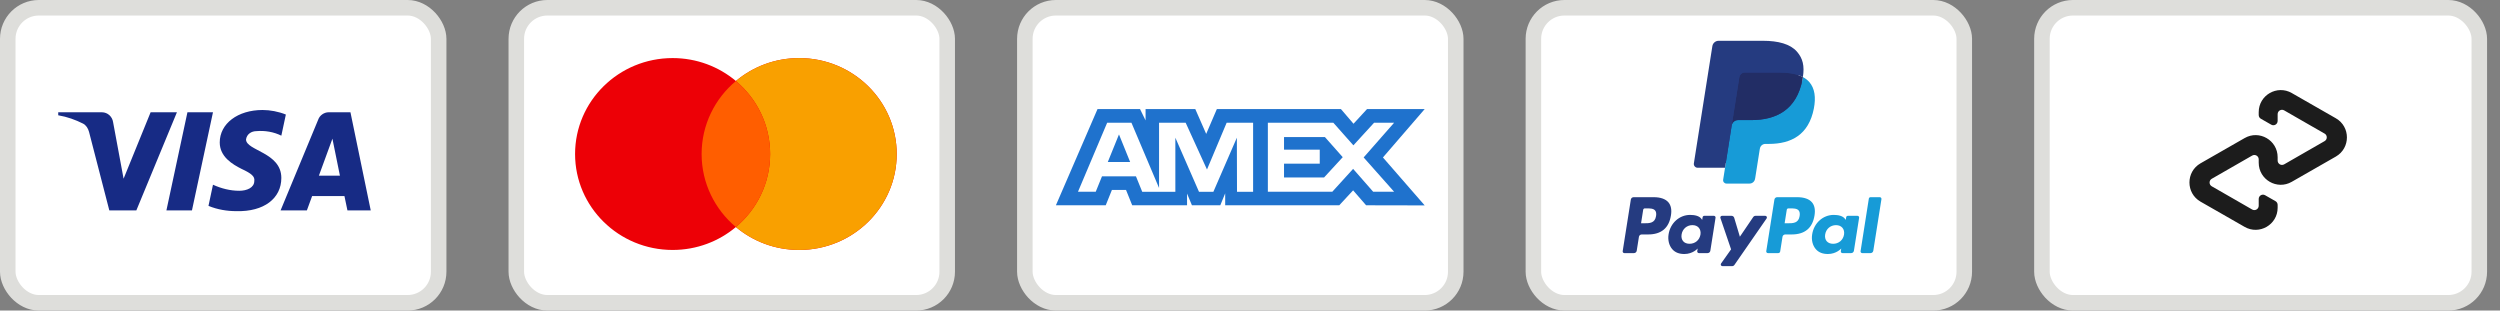
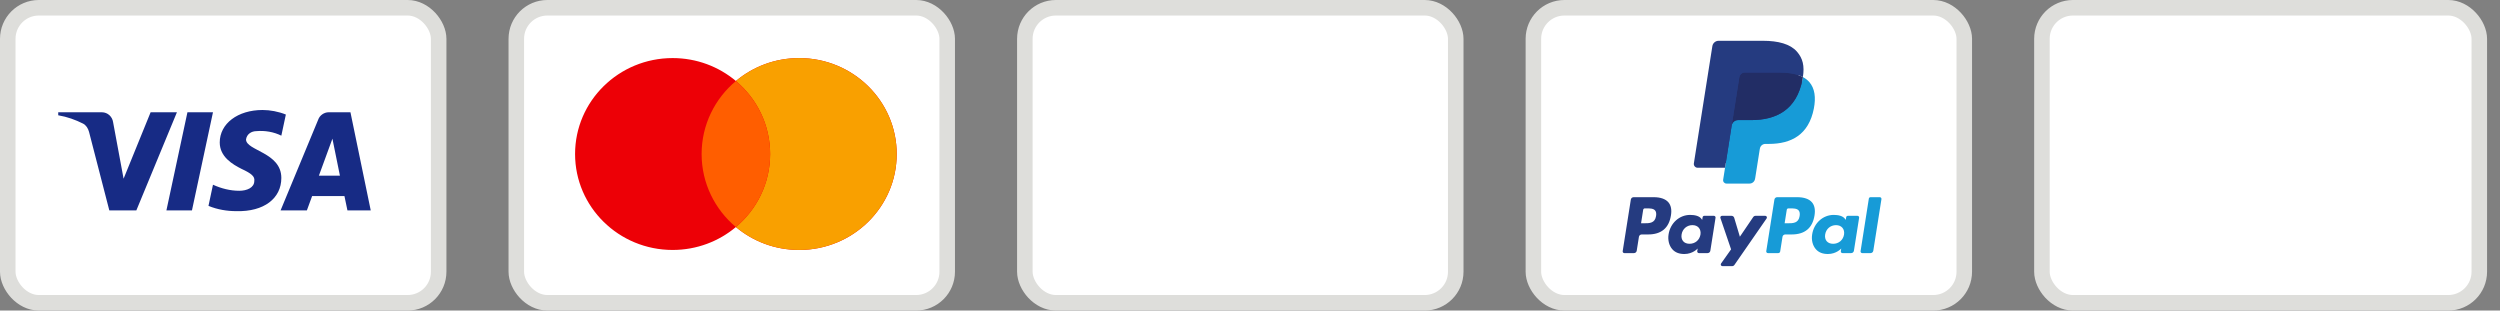
<svg xmlns="http://www.w3.org/2000/svg" fill="none" viewBox="0 0 161 20" height="20" width="161">
  <rect x="0" y="0" width="161" height="20" fill="#808080" stroke="none" />
  <rect stroke="#DEDEDB" fill="white" rx="2" height="19" width="27.75" y="0.5" x="0.5" />
  <path fill="#172B85" d="M8.781 13.549H7.04L5.734 8.494C5.672 8.262 5.54 8.056 5.346 7.959C4.863 7.716 4.331 7.522 3.75 7.424V7.23H6.556C6.943 7.23 7.233 7.522 7.282 7.862L7.959 11.508L9.7 7.23H11.394L8.781 13.549ZM12.362 13.549H10.717L12.071 7.23H13.716L12.362 13.549ZM15.844 8.98C15.893 8.64 16.183 8.445 16.522 8.445C17.054 8.397 17.634 8.494 18.118 8.737L18.409 7.376C17.925 7.182 17.392 7.084 16.909 7.084C15.313 7.084 14.151 7.959 14.151 9.174C14.151 10.098 14.974 10.584 15.555 10.876C16.183 11.168 16.425 11.362 16.377 11.654C16.377 12.091 15.893 12.286 15.409 12.286C14.829 12.286 14.248 12.14 13.716 11.896L13.426 13.258C14.007 13.5 14.635 13.598 15.216 13.598C17.006 13.646 18.118 12.772 18.118 11.459C18.118 9.806 15.844 9.709 15.844 8.98V8.98ZM23.875 13.549L22.569 7.23H21.166C20.876 7.23 20.585 7.424 20.488 7.716L18.07 13.549H19.763L20.101 12.626H22.182L22.375 13.549H23.875ZM21.408 8.932L21.891 11.313H20.537L21.408 8.932Z" clip-rule="evenodd" fill-rule="evenodd" />
  <rect stroke="#DEDEDB" fill="white" rx="2" height="19" width="27.75" y="0.5" x="33.25" />
  <path fill="#ED0006" d="M47.392 14.621C46.295 15.542 44.872 16.097 43.317 16.097C39.848 16.097 37.035 13.331 37.035 9.919C37.035 6.506 39.848 3.74 43.317 3.74C44.872 3.74 46.295 4.296 47.392 5.216C48.489 4.296 49.912 3.74 51.467 3.74C54.937 3.74 57.749 6.506 57.749 9.919C57.749 13.331 54.937 16.097 51.467 16.097C49.912 16.097 48.489 15.542 47.392 14.621Z" clip-rule="evenodd" fill-rule="evenodd" />
  <path fill="#F9A000" d="M47.391 14.621C48.741 13.488 49.598 11.802 49.598 9.919C49.598 8.036 48.741 6.349 47.391 5.216C48.488 4.296 49.911 3.74 51.465 3.74C54.935 3.74 57.748 6.506 57.748 9.919C57.748 13.331 54.935 16.097 51.465 16.097C49.911 16.097 48.488 15.542 47.391 14.621Z" clip-rule="evenodd" fill-rule="evenodd" />
  <path fill="#FF5E00" d="M47.391 14.622C48.742 13.489 49.598 11.802 49.598 9.919C49.598 8.036 48.742 6.35 47.391 5.217C46.04 6.35 45.184 8.036 45.184 9.919C45.184 11.802 46.04 13.489 47.391 14.622Z" clip-rule="evenodd" fill-rule="evenodd" />
  <rect stroke="#DEDEDB" fill="white" rx="2" height="19" width="27.75" y="0.5" x="66" />
-   <path fill="#1F72CD" d="M70.68 7.025L68 13.22H71.209L71.607 12.232H72.516L72.914 13.22H76.446V12.466L76.76 13.22H78.587L78.902 12.45V13.22H86.248L87.141 12.258L87.977 13.22L91.75 13.228L89.061 10.14L91.75 7.025H88.036L87.166 7.97L86.356 7.025H78.365L77.679 8.624L76.977 7.025H73.775V7.754L73.418 7.025H70.68ZM81.65 7.905H85.868L87.158 9.36L88.49 7.905H89.78L87.819 10.139L89.78 12.347H88.431L87.141 10.875L85.802 12.347H81.65V7.905ZM82.691 9.637V8.825V8.825H85.323L86.472 10.122L85.272 11.427H82.691V10.541H84.992V9.637H82.691ZM71.301 7.905H72.865L74.643 12.106V7.905H76.357L77.73 10.917L78.996 7.905H80.7V12.35H79.663L79.654 8.867L78.142 12.35H77.214L75.693 8.867V12.35H73.559L73.155 11.354H70.969L70.565 12.349H69.422L71.301 7.905ZM71.342 10.432L72.062 8.657L72.781 10.432H71.342Z" clip-rule="evenodd" fill-rule="evenodd" />
  <rect stroke="#DEDEDB" fill="white" rx="2" height="19" width="27.75" y="0.5" x="98.75" />
  <path fill="#253B80" d="M106.5 12.699H105.204C105.115 12.699 105.04 12.764 105.026 12.851L104.501 16.175C104.491 16.241 104.542 16.3 104.608 16.3H105.227C105.316 16.3 105.391 16.236 105.405 16.148L105.547 15.251C105.56 15.164 105.636 15.099 105.724 15.099H106.135C106.989 15.099 107.481 14.686 107.61 13.867C107.668 13.509 107.613 13.227 107.445 13.03C107.261 12.814 106.934 12.699 106.5 12.699ZM106.65 13.913C106.579 14.379 106.223 14.379 105.88 14.379H105.684L105.821 13.51C105.829 13.457 105.875 13.419 105.928 13.419H106.018C106.252 13.419 106.473 13.419 106.587 13.552C106.655 13.632 106.676 13.75 106.65 13.913ZM110.375 13.898H109.754C109.701 13.898 109.656 13.937 109.648 13.99L109.62 14.163L109.577 14.1C109.442 13.905 109.143 13.84 108.844 13.84C108.157 13.84 107.572 14.36 107.457 15.088C107.398 15.452 107.482 15.8 107.689 16.042C107.878 16.265 108.149 16.358 108.471 16.358C109.023 16.358 109.33 16.003 109.33 16.003L109.302 16.175C109.292 16.241 109.343 16.3 109.409 16.3H109.968C110.057 16.3 110.132 16.236 110.146 16.148L110.481 14.023C110.492 13.958 110.441 13.898 110.375 13.898ZM109.51 15.107C109.45 15.461 109.168 15.699 108.809 15.699C108.629 15.699 108.485 15.642 108.393 15.532C108.301 15.423 108.266 15.268 108.295 15.096C108.351 14.744 108.637 14.498 108.991 14.498C109.167 14.498 109.31 14.557 109.405 14.668C109.499 14.779 109.537 14.935 109.51 15.107ZM113.057 13.898H113.681C113.769 13.898 113.82 13.996 113.77 14.068L111.695 17.063C111.662 17.111 111.606 17.14 111.547 17.14H110.924C110.836 17.14 110.785 17.041 110.836 16.97L111.482 16.058L110.795 14.041C110.771 13.971 110.823 13.898 110.897 13.898H111.51C111.59 13.898 111.66 13.951 111.683 14.027L112.048 15.245L112.908 13.977C112.942 13.928 112.998 13.898 113.057 13.898Z" clip-rule="evenodd" fill-rule="evenodd" />
  <path fill="#179BD7" d="M119.821 16.176L120.353 12.791C120.361 12.738 120.406 12.699 120.459 12.699H121.058C121.124 12.699 121.175 12.758 121.165 12.824L120.64 16.148C120.626 16.236 120.551 16.3 120.462 16.3H119.927C119.861 16.3 119.81 16.241 119.821 16.176ZM115.746 12.699H114.45C114.361 12.699 114.286 12.764 114.272 12.851L113.747 16.176C113.737 16.241 113.788 16.3 113.854 16.3H114.519C114.581 16.3 114.634 16.255 114.644 16.194L114.792 15.252C114.806 15.164 114.882 15.099 114.97 15.099H115.38C116.235 15.099 116.727 14.686 116.856 13.867C116.914 13.509 116.858 13.228 116.691 13.03C116.507 12.814 116.18 12.699 115.746 12.699ZM115.896 13.914C115.825 14.379 115.47 14.379 115.126 14.379H114.93L115.068 13.51C115.076 13.457 115.121 13.419 115.174 13.419H115.264C115.498 13.419 115.719 13.419 115.833 13.552C115.901 13.632 115.922 13.75 115.896 13.914ZM119.621 13.899H119.001C118.947 13.899 118.902 13.937 118.894 13.99L118.867 14.163L118.823 14.101C118.689 13.905 118.389 13.84 118.09 13.84C117.404 13.84 116.818 14.36 116.704 15.089C116.645 15.452 116.729 15.8 116.935 16.042C117.125 16.265 117.395 16.358 117.717 16.358C118.27 16.358 118.576 16.003 118.576 16.003L118.549 16.175C118.538 16.241 118.589 16.3 118.656 16.3H119.214C119.303 16.3 119.378 16.236 119.392 16.148L119.728 14.023C119.738 13.958 119.687 13.899 119.621 13.899ZM118.756 15.107C118.696 15.461 118.414 15.7 118.055 15.7C117.875 15.7 117.731 15.642 117.638 15.532C117.547 15.423 117.512 15.268 117.541 15.096C117.597 14.744 117.883 14.499 118.237 14.499C118.413 14.499 118.556 14.557 118.651 14.668C118.746 14.779 118.783 14.935 118.756 15.107Z" clip-rule="evenodd" fill-rule="evenodd" />
  <path fill="#253B80" d="M111.297 11.511L111.456 10.499L111.101 10.491H109.406L110.584 3.021C110.588 2.999 110.6 2.978 110.617 2.963C110.635 2.948 110.657 2.939 110.68 2.939H113.538C114.487 2.939 115.142 3.137 115.484 3.527C115.644 3.71 115.746 3.901 115.796 4.111C115.848 4.331 115.849 4.595 115.798 4.917L115.794 4.94V5.146L115.955 5.237C116.09 5.308 116.197 5.39 116.279 5.484C116.416 5.641 116.505 5.839 116.542 6.075C116.581 6.317 116.568 6.605 116.505 6.932C116.432 7.307 116.314 7.634 116.154 7.902C116.007 8.148 115.82 8.353 115.598 8.511C115.386 8.662 115.134 8.776 114.849 8.849C114.573 8.921 114.258 8.957 113.913 8.957H113.69C113.531 8.957 113.377 9.015 113.255 9.117C113.134 9.222 113.053 9.365 113.029 9.522L113.012 9.613L112.73 11.397L112.717 11.463C112.714 11.483 112.708 11.494 112.7 11.501C112.692 11.507 112.681 11.511 112.67 11.511H111.297Z" />
  <path fill="#179BD7" d="M116.106 4.963C116.098 5.017 116.088 5.073 116.077 5.13C115.7 7.066 114.411 7.734 112.764 7.734H111.925C111.724 7.734 111.554 7.881 111.522 8.079L111.093 10.803L110.971 11.574C110.951 11.705 111.052 11.822 111.183 11.822H112.671C112.847 11.822 112.996 11.694 113.024 11.521L113.039 11.445L113.319 9.668L113.337 9.57C113.364 9.396 113.514 9.268 113.69 9.268H113.913C115.354 9.268 116.482 8.683 116.812 6.99C116.949 6.283 116.878 5.692 116.514 5.277C116.403 5.152 116.266 5.048 116.106 4.963Z" />
  <path fill="#222D65" d="M115.713 4.805C115.656 4.788 115.596 4.773 115.535 4.76C115.474 4.746 115.411 4.734 115.347 4.724C115.12 4.687 114.873 4.67 114.607 4.67H112.367C112.312 4.67 112.259 4.682 112.212 4.705C112.109 4.755 112.032 4.852 112.014 4.972L111.537 7.991L111.523 8.079C111.555 7.88 111.725 7.734 111.926 7.734H112.765C114.412 7.734 115.701 7.065 116.078 5.13C116.09 5.073 116.099 5.017 116.107 4.962C116.012 4.912 115.909 4.869 115.798 4.832C115.77 4.823 115.742 4.814 115.713 4.805Z" />
  <path fill="#253B80" d="M112.012 4.973C112.03 4.853 112.107 4.755 112.21 4.706C112.258 4.684 112.31 4.671 112.365 4.671H114.605C114.871 4.671 115.118 4.688 115.344 4.725C115.409 4.735 115.472 4.747 115.533 4.761C115.594 4.774 115.654 4.79 115.711 4.806C115.74 4.815 115.768 4.824 115.796 4.833C115.907 4.869 116.01 4.913 116.106 4.963C116.218 4.248 116.105 3.761 115.718 3.32C115.292 2.835 114.522 2.627 113.538 2.627H110.679C110.478 2.627 110.307 2.773 110.276 2.972L109.085 10.519C109.062 10.668 109.177 10.803 109.327 10.803H111.092L111.535 7.992L112.012 4.973Z" />
  <rect stroke="#DEDEDB" fill="white" rx="2" height="19" width="28.167" y="0.5" x="131.5" />
-   <path fill="#1C1C1C" d="M150.429 7.617L149.019 6.81L147.589 5.991C146.643 5.449 145.461 6.13 145.461 7.222V7.405C145.461 7.507 145.514 7.601 145.604 7.65L146.268 8.029C146.452 8.135 146.68 8 146.68 7.788V7.352C146.68 7.136 146.912 7.002 147.1 7.108L148.404 7.858L149.704 8.603C149.891 8.709 149.891 8.982 149.704 9.088L148.404 9.834L147.1 10.584C146.912 10.69 146.68 10.556 146.68 10.339V10.123C146.68 9.031 145.498 8.347 144.553 8.893L143.122 9.712L141.712 10.519C140.763 11.065 140.763 12.438 141.712 12.985L143.122 13.791L144.553 14.611C145.498 15.153 146.68 14.472 146.68 13.38V13.196C146.68 13.095 146.627 13.001 146.537 12.952L145.873 12.573C145.69 12.467 145.461 12.601 145.461 12.813V13.249C145.461 13.465 145.229 13.6 145.042 13.494L143.738 12.744L142.438 11.998C142.25 11.892 142.25 11.619 142.438 11.513L143.738 10.767L145.042 10.018C145.229 9.912 145.461 10.046 145.461 10.262V10.478C145.461 11.57 146.643 12.255 147.589 11.709L149.019 10.89L150.429 10.083C151.379 9.533 151.379 8.163 150.429 7.617Z" />
</svg>